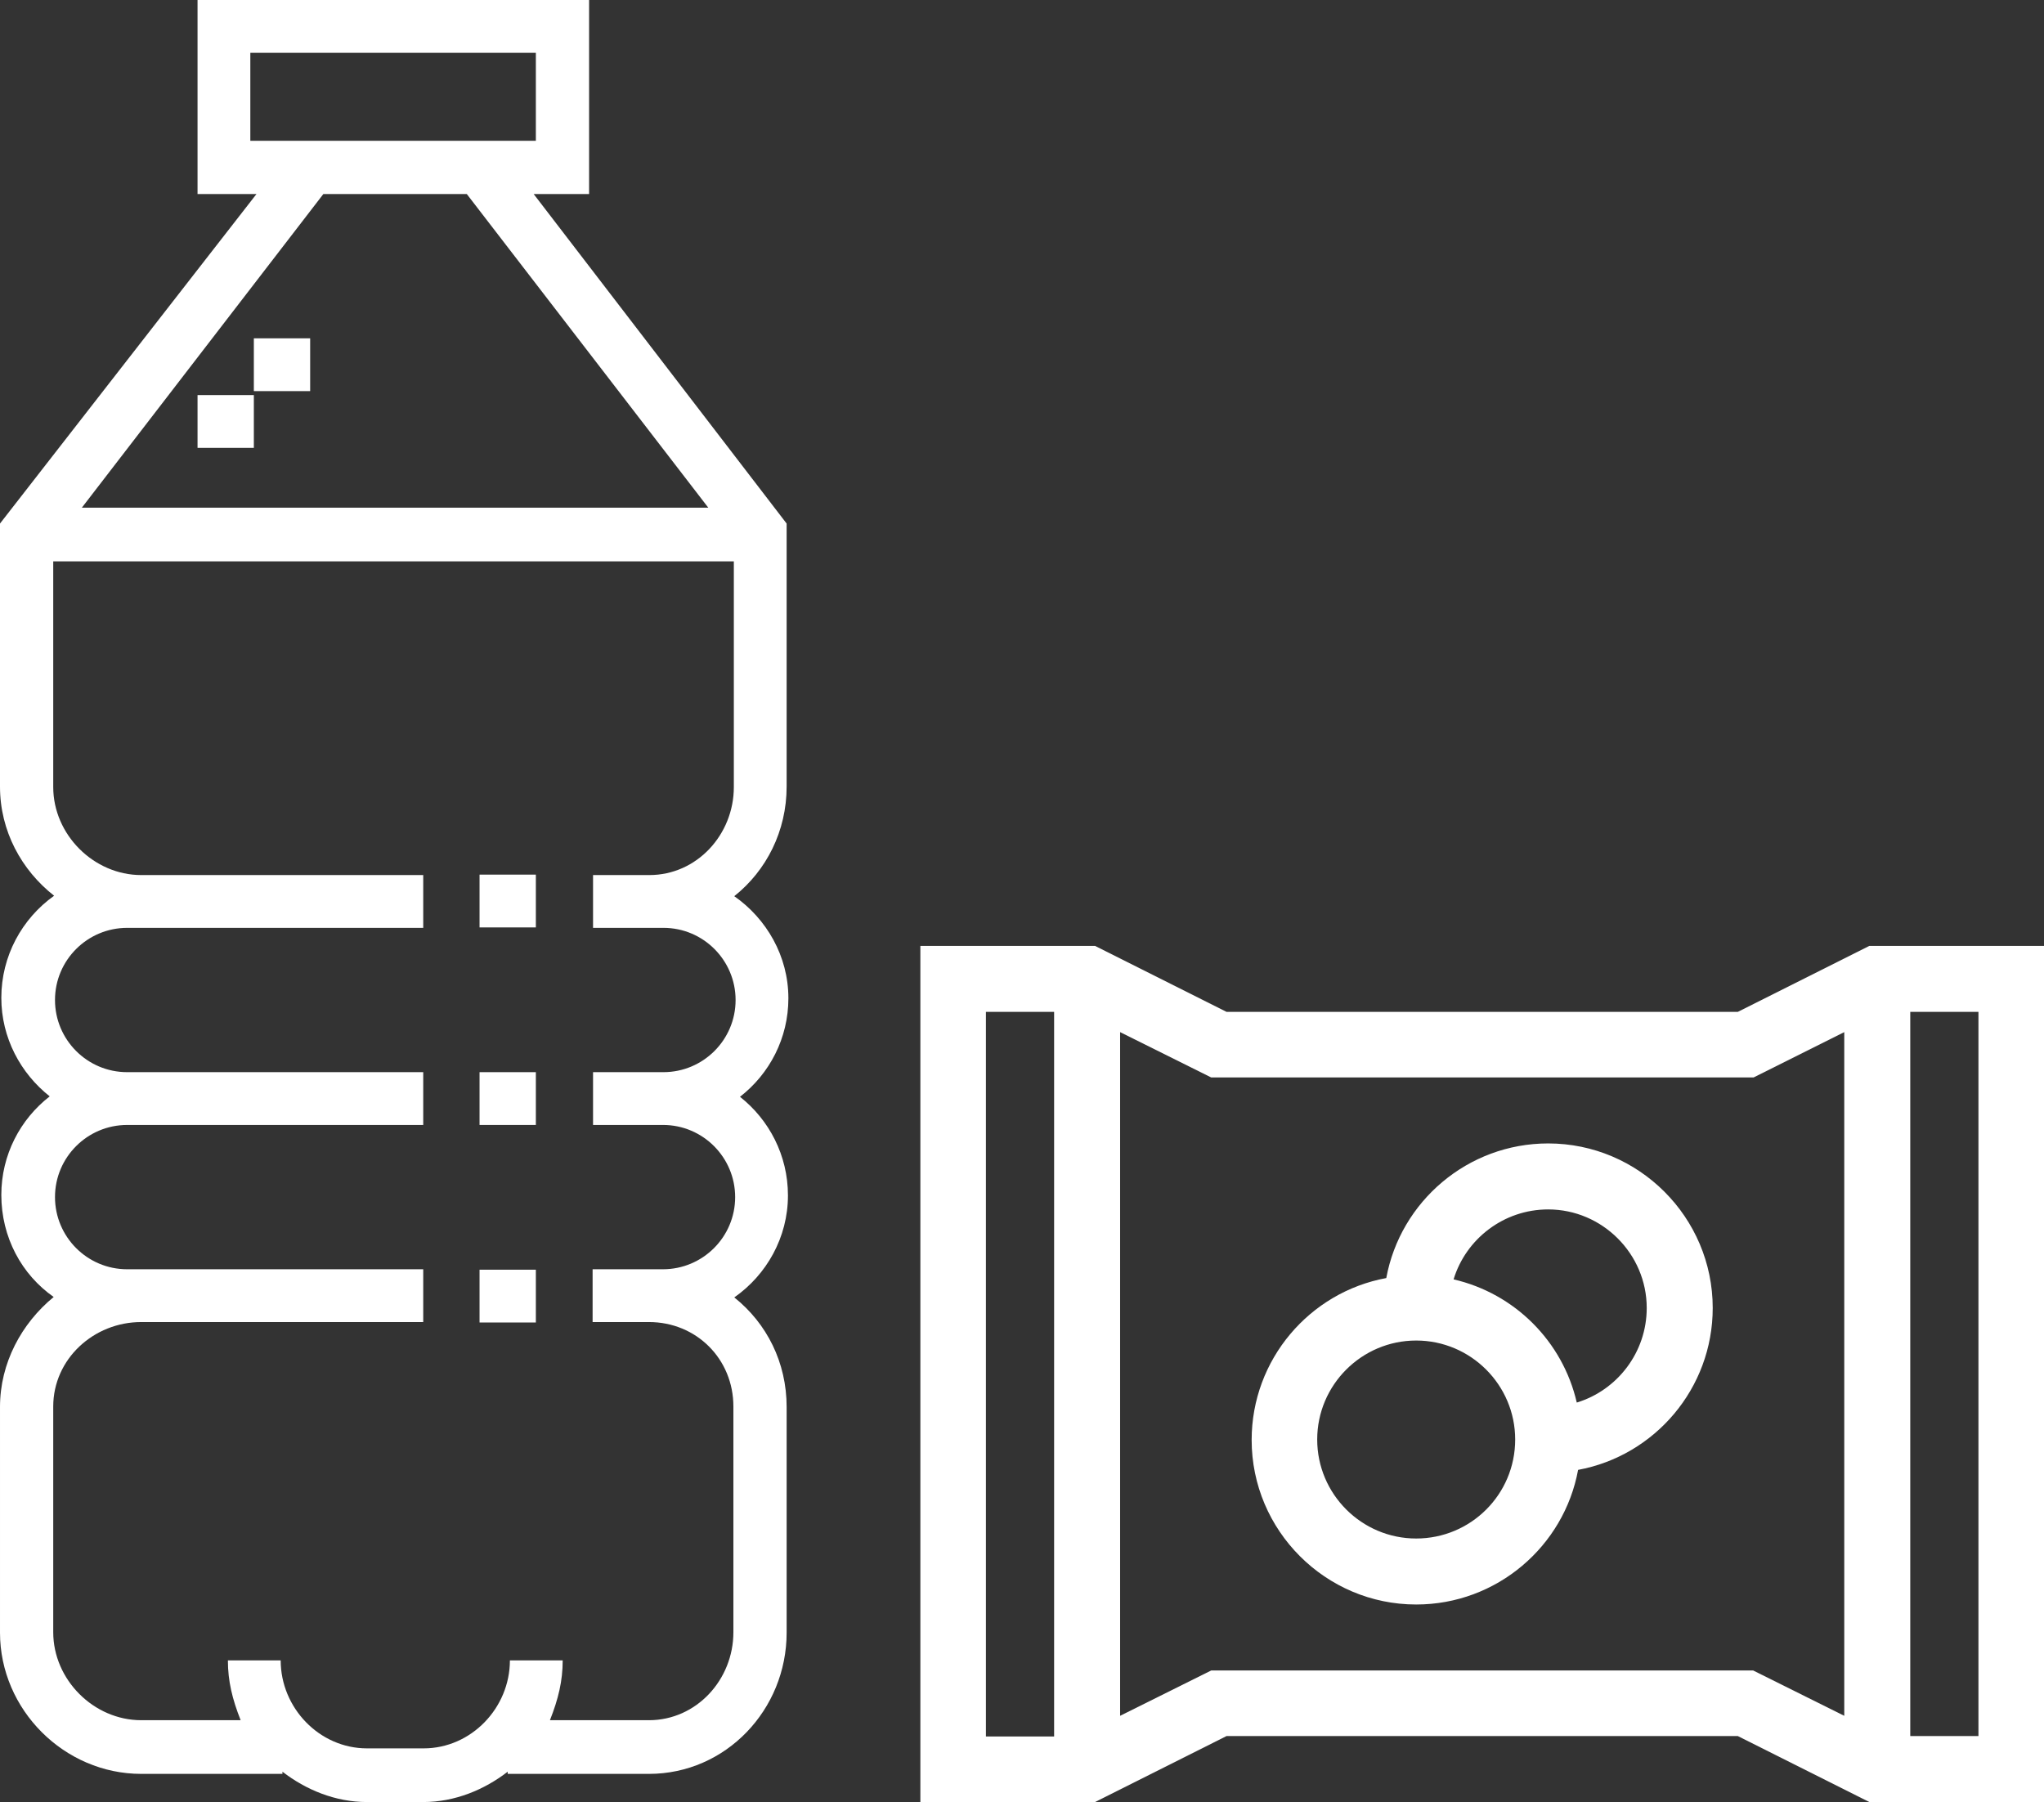
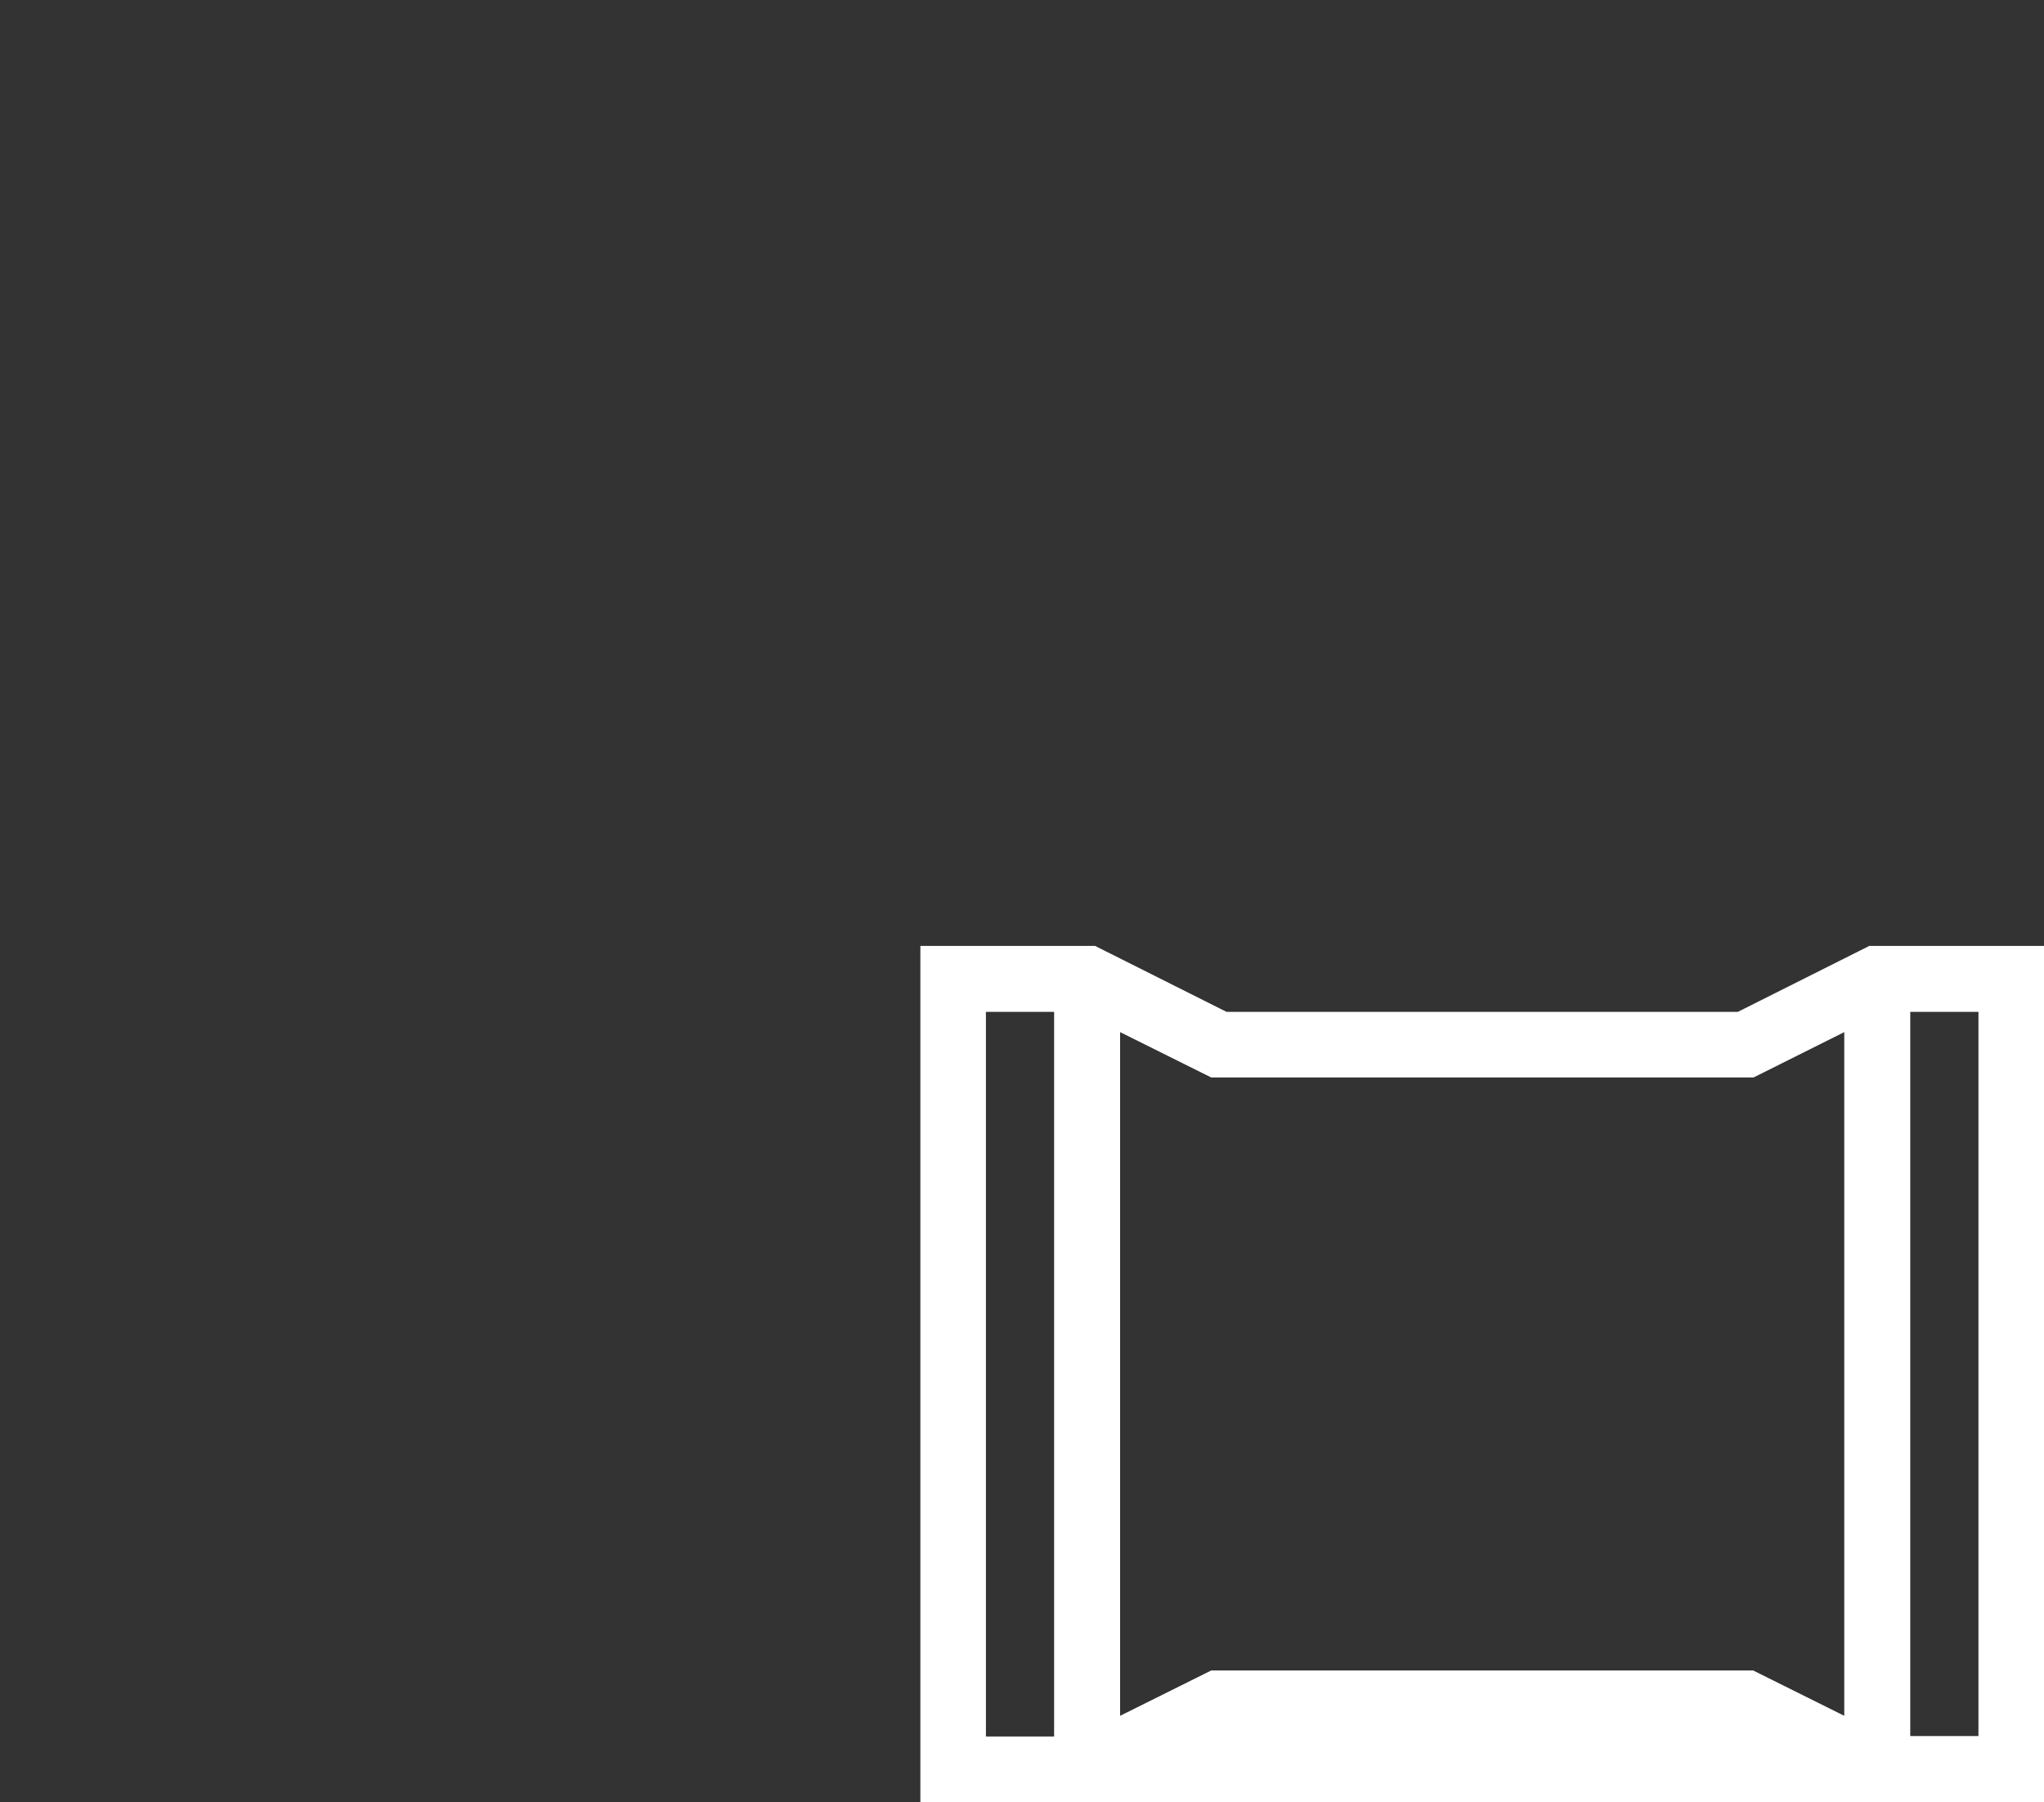
<svg xmlns="http://www.w3.org/2000/svg" id="Слой_1" viewBox="0 0 464.6 409.6">
  <rect x="0" y="0" width="464.6" height="409.6" fill="#333333" stroke="none" />
  <style>.st0{fill:#fff}</style>
-   <path class="st0" d="M248.9 215h-39.7v194.6h39.7l29.9-15H395l29.9 15h39.7V215h-39.7L395 230H278.8l-29.9-15zm170.3 19.6V390l-20.7-10.3H275.3L254.6 390V234.6l20.7 10.3h123.3l20.6-10.3zM224.1 230h15.5v164.7h-15.5V230zm225.6 164.6h-15.5V230h15.5v164.6zm0 0" />
-   <path class="st0" d="M315.1 290.5c-17.4 3.2-30.6 18.5-30.6 36.8 0 20.6 16.8 37.4 37.4 37.4 18.3 0 33.6-13.2 36.8-30.6 17.4-3.2 30.6-18.5 30.6-36.8 0-20.6-16.8-37.4-37.4-37.4-18.3 0-33.6 13.2-36.8 30.6zm6.8 59.2c-12.4 0-22.5-10.1-22.5-22.5s10.1-22.5 22.5-22.5 22.5 10.1 22.5 22.5c0 12.5-10.1 22.5-22.5 22.5zm52.4-52.4c0 10.1-6.7 18.7-15.9 21.5-3.2-13.9-14.1-24.8-28-28 2.8-9.2 11.4-15.9 21.5-15.9 12.3 0 22.4 10.1 22.4 22.4zm0 0" />
+   <path class="st0" d="M248.9 215h-39.7v194.6h39.7H395l29.9 15h39.7V215h-39.7L395 230H278.8l-29.9-15zm170.3 19.6V390l-20.7-10.3H275.3L254.6 390V234.6l20.7 10.3h123.3l20.6-10.3zM224.1 230h15.5v164.7h-15.5V230zm225.6 164.6h-15.5V230h15.5v164.6zm0 0" />
  <g>
-     <path class="st0" d="M179.1 271.7c0-9.1-4.3-17.2-10.9-22.4 6.7-5.2 11-13.3 11-22.4 0-9.6-5-18.1-12.3-23.2 7.3-5.8 11.9-14.8 11.9-24.9V119l-57.5-74.9h12.6V0h-89v44.1h13.4L0 119v59.8c0 10.1 4.9 19 12.3 24.8-7.3 5.2-12 13.7-12 23.2 0 9.1 4.4 17.2 11 22.4-6.7 5.2-11 13.3-11 22.4 0 9.6 4.6 18.1 11.9 23.2-7.3 6-12.2 15-12.2 25v51.3c0 17.5 14.6 32.1 32.1 32.1h32.1v-.5c5.3 4.1 12 6.9 19.2 6.9h12.8c7.2 0 13.9-2.8 19.2-6.9v.5h32.1c17.5 0 31.3-14.6 31.3-32.1v-51.3c0-10.1-4.5-19-11.9-24.9 7.3-5.1 12.2-13.6 12.2-23.2zM56.9 32.1V12h64.9v20H56.9zm16.6 12h32.6l54.9 71.3H18.6l54.9-71.3zm77.2 211.6c9.1 0 16.4 7.4 16.4 16.4 0 9.1-7.4 16.4-16.4 16.4h-16v12h12.8c10.8 0 19.2 8.4 19.2 19.2V371c0 10.8-8.4 20-19.2 20H125c1.9-4.8 2.9-8.9 2.9-13.6h-12c0 10.8-8.8 20-19.6 20H83.4c-10.8 0-19.6-9.2-19.6-20h-12c0 4.7 1 8.8 2.9 13.6H32.1c-10.8 0-20-9.2-20-20v-51.3c0-10.8 9.2-19.2 20-19.2h64.1v-12H28.9c-9.1 0-16.4-7.4-16.4-16.4 0-9.1 7.4-16.4 16.4-16.4h67.3v-12H28.9c-9.1 0-16.4-7.4-16.4-16.4 0-9.1 7.4-16.4 16.4-16.4h67.3v-12H32.1c-10.8 0-20-9.2-20-20v-51.3h154.7v51.3c0 10.8-8.4 20-19.2 20h-12.8v12h16c9.1 0 16.4 7.4 16.4 16.4 0 9.1-7.4 16.4-16.4 16.4h-16v12h15.9zm0 0" />
-     <path class="st0" d="M44.9 89.8h12.8v12H44.9zM57.7 76.9h12.8v12H57.7zM109 243.7h12.8v12H109zM109 198.8h12.8v12H109zM109 288.6h12.8v12H109z" />
-   </g>
+     </g>
</svg>